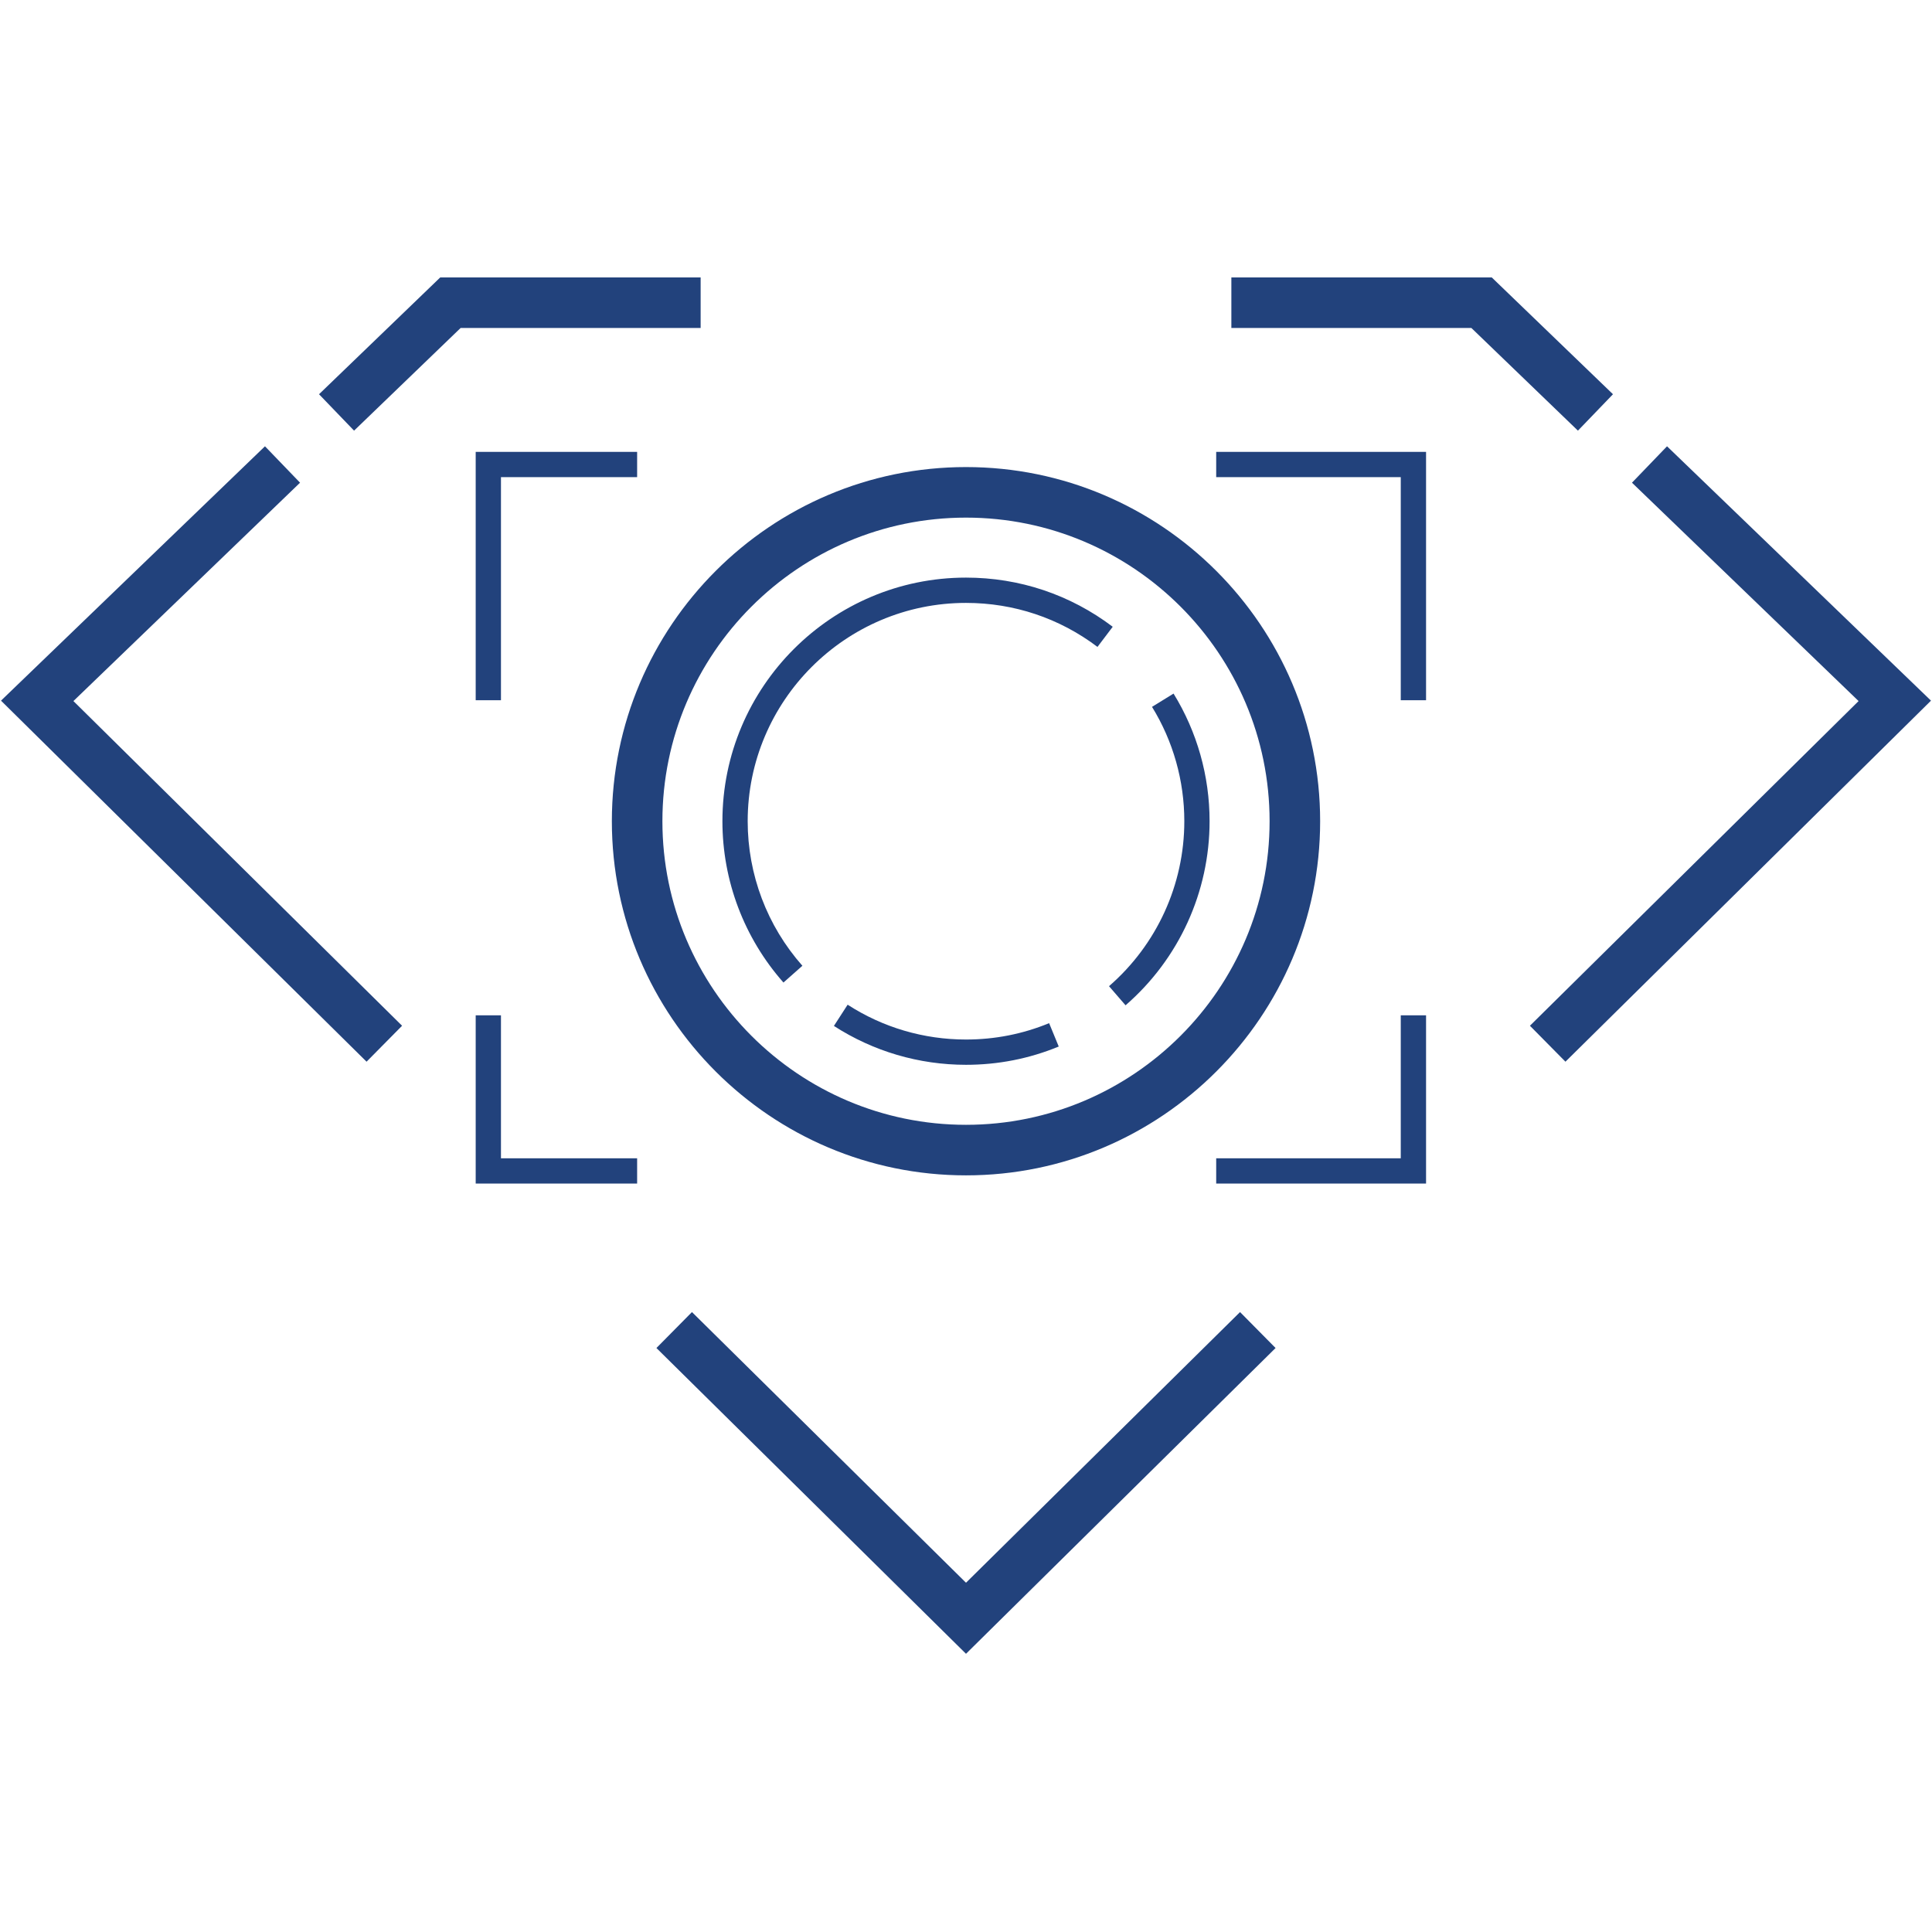
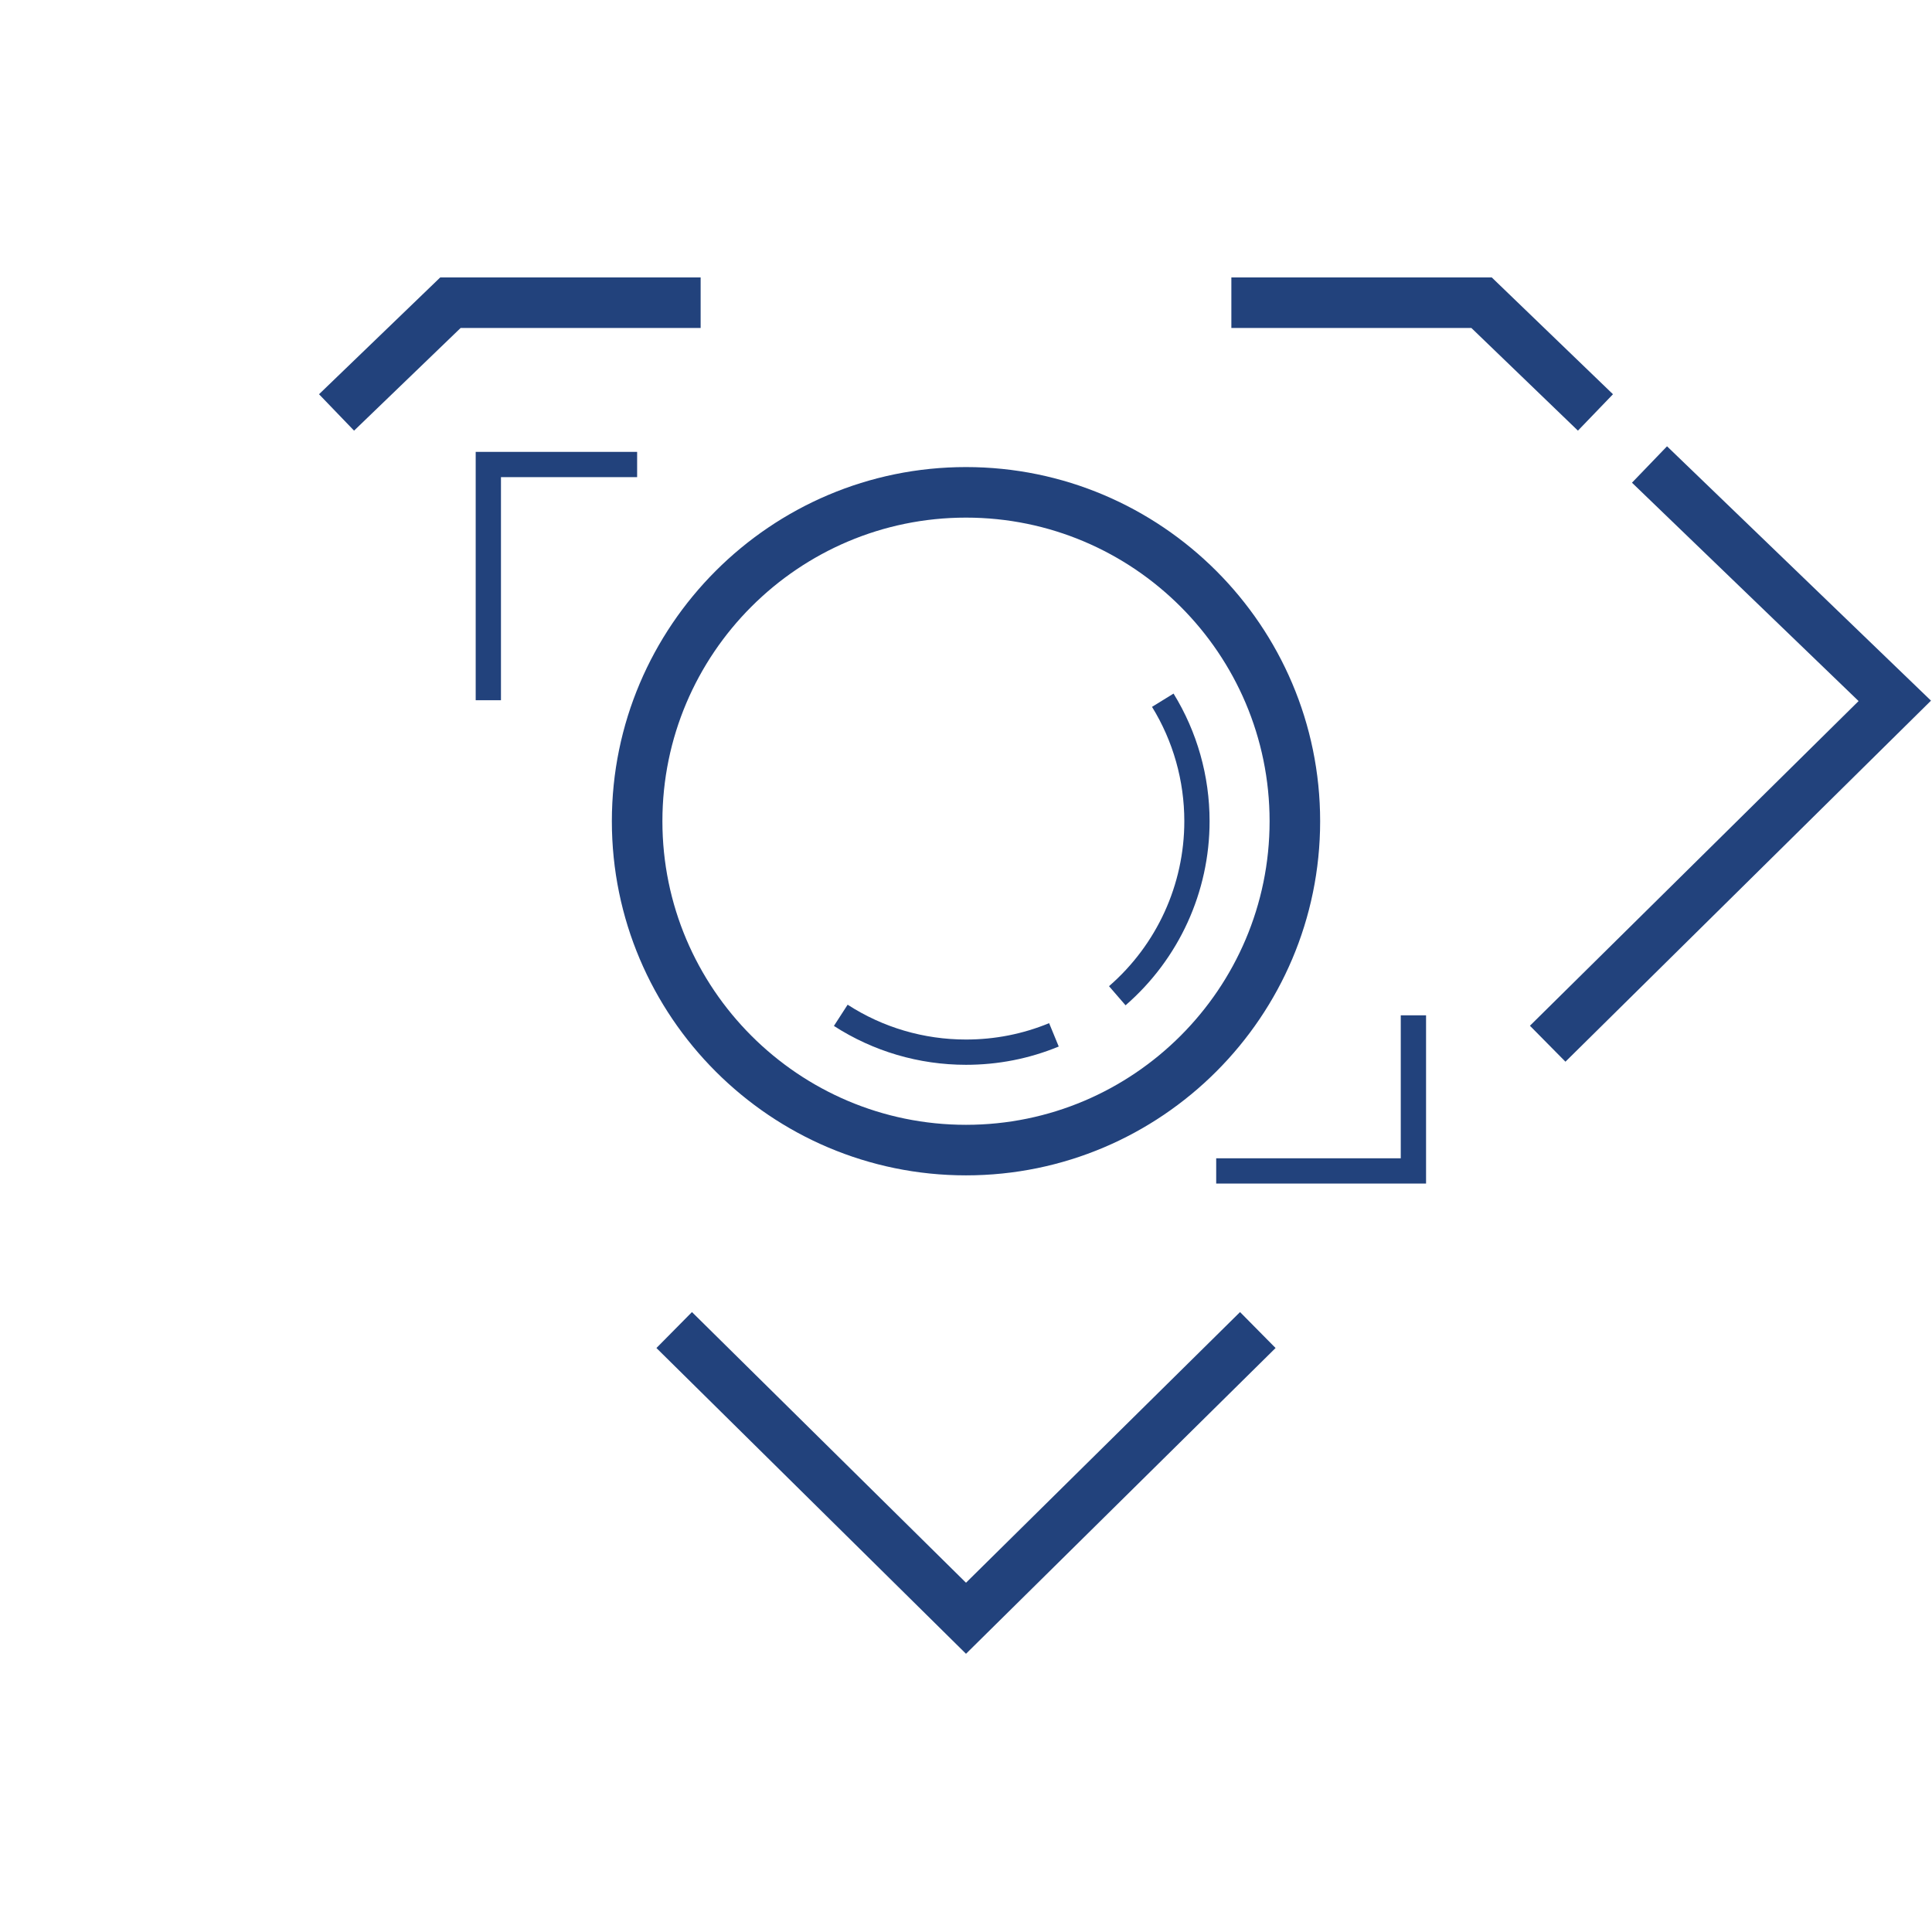
<svg xmlns="http://www.w3.org/2000/svg" width="1000" zoomAndPan="magnify" viewBox="0 0 750 750" height="1000" preserveAspectRatio="xMidYMid meet" version="1.0">
  <defs>
    <clipPath id="a03c3b50c4">
      <path d="M 478 107.812 L 627 107.812 L 627 168 L 478 168 Z M 478 107.812 " clip-rule="nonzero" />
    </clipPath>
    <clipPath id="68f54b9559">
      <path d="M 123 107.812 L 272 107.812 L 272 168 L 123 168 Z M 123 107.812 " clip-rule="nonzero" />
    </clipPath>
  </defs>
  <path fill="#22427c" d="M 647.137 173.25 L 633.531 187.383 L 721.5 272.152 L 593.914 398.195 L 607.703 412.148 L 749.609 271.992 L 647.137 173.25 " fill-opacity="1" fill-rule="nonzero" />
  <g clip-path="url(#a03c3b50c4)">
    <path fill="#22427c" d="M 626.156 153.043 L 579.105 107.703 L 478.012 107.703 L 478.012 127.324 L 571.191 127.324 L 612.551 167.176 L 626.156 153.043 " fill-opacity="1" fill-rule="nonzero" />
  </g>
-   <path fill="#22427c" d="M 116.48 187.383 L 102.863 173.25 L 0.391 271.992 L 142.297 412.148 L 156.086 398.195 L 28.5 272.152 L 116.48 187.383 " fill-opacity="1" fill-rule="nonzero" />
  <g clip-path="url(#68f54b9559)">
    <path fill="#22427c" d="M 271.988 107.703 L 170.895 107.703 L 123.844 153.043 L 137.449 167.176 L 178.809 127.324 L 271.988 127.324 L 271.988 107.703 " fill-opacity="1" fill-rule="nonzero" />
  </g>
  <path fill="#22427c" d="M 375 614.414 L 268.617 509.344 L 254.824 523.297 L 375 641.996 L 495.176 523.297 L 481.383 509.344 L 375 614.414 " fill-opacity="1" fill-rule="nonzero" />
  <path fill="#22427c" d="M 375 200.938 C 439.988 200.938 492.855 253.809 492.855 318.797 C 492.855 383.781 439.988 436.652 375 436.652 C 310.012 436.652 257.145 383.781 257.145 318.797 C 257.145 253.809 310.012 200.938 375 200.938 Z M 375 456.273 C 450.805 456.273 512.477 394.602 512.477 318.797 C 512.477 242.992 450.805 181.316 375 181.316 C 299.195 181.316 237.523 242.992 237.523 318.797 C 237.523 394.602 299.195 456.273 375 456.273 " fill-opacity="1" fill-rule="nonzero" />
-   <path fill="#22427c" d="M 304.137 381.418 L 311.488 374.91 C 297.789 359.434 290.25 339.496 290.25 318.797 C 290.25 272.059 328.266 234.047 375 234.047 C 393.59 234.047 411.246 239.949 426.043 251.129 L 431.957 243.309 C 415.449 230.828 395.746 224.227 375 224.227 C 322.855 224.227 280.441 266.652 280.441 318.797 C 280.441 341.895 288.859 364.125 304.137 381.418 " fill-opacity="1" fill-rule="nonzero" />
  <path fill="#22427c" d="M 375 403.543 C 358.621 403.543 342.734 398.875 329.051 390.023 L 323.723 398.266 C 339 408.133 356.727 413.355 375 413.355 C 387.457 413.355 399.574 410.98 411 406.262 L 407.266 397.188 C 397.031 401.414 386.168 403.543 375 403.543 " fill-opacity="1" fill-rule="nonzero" />
  <path fill="#22427c" d="M 430.516 382.836 L 436.941 390.258 C 457.676 372.262 469.559 346.227 469.559 318.797 C 469.559 301.246 464.723 284.117 455.57 269.25 L 447.211 274.402 C 455.418 287.715 459.75 303.074 459.75 318.797 C 459.75 343.371 449.094 366.715 430.516 382.836 " fill-opacity="1" fill-rule="nonzero" />
  <path fill="#22427c" d="M 184.664 175.418 L 184.664 271.828 L 194.473 271.828 L 194.473 185.227 L 247.332 185.227 L 247.332 175.418 L 184.664 175.418 " fill-opacity="1" fill-rule="nonzero" />
-   <path fill="#22427c" d="M 194.473 394.145 L 184.664 394.145 L 184.664 459.457 L 247.332 459.457 L 247.332 449.648 L 194.473 449.648 L 194.473 394.145 " fill-opacity="1" fill-rule="nonzero" />
  <path fill="#22427c" d="M 543.773 449.648 L 472.125 449.648 L 472.125 459.457 L 553.594 459.457 L 553.594 394.145 L 543.773 394.145 L 543.773 449.648 " fill-opacity="1" fill-rule="nonzero" />
-   <path fill="#22427c" d="M 472.125 185.227 L 543.773 185.227 L 543.773 271.828 L 553.594 271.828 L 553.594 175.418 L 472.125 175.418 L 472.125 185.227 " fill-opacity="1" fill-rule="nonzero" />
</svg>